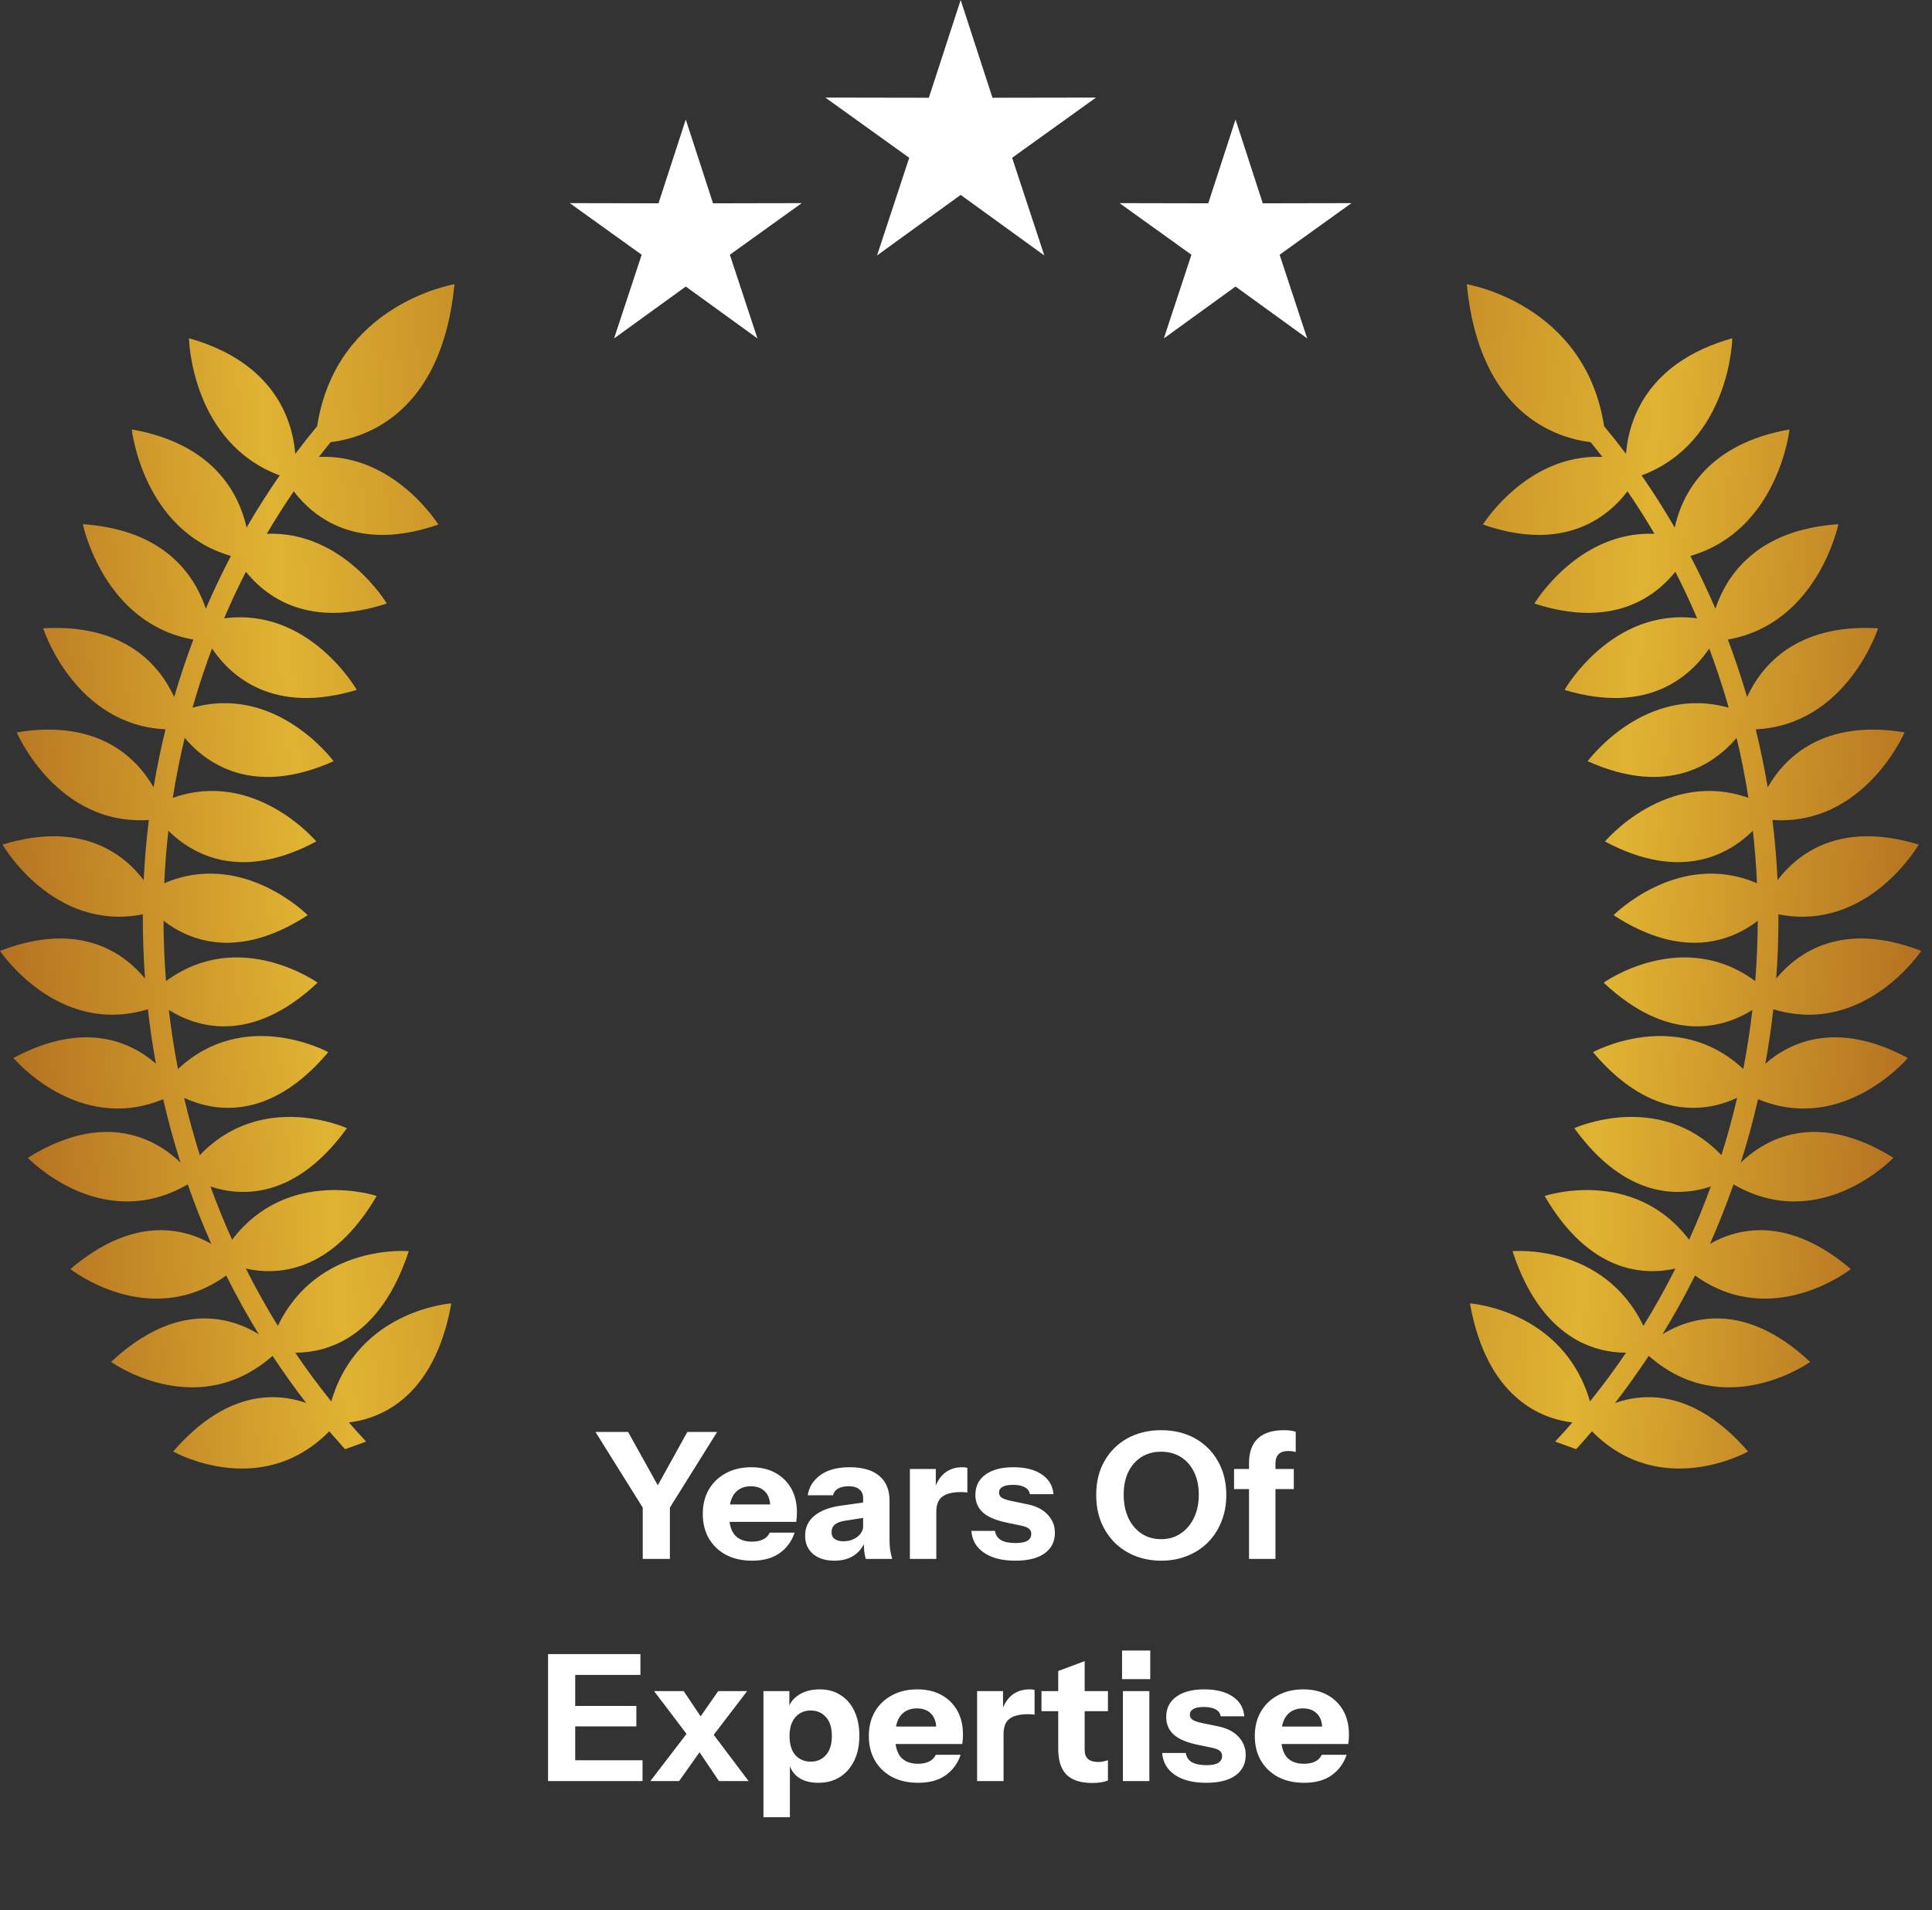
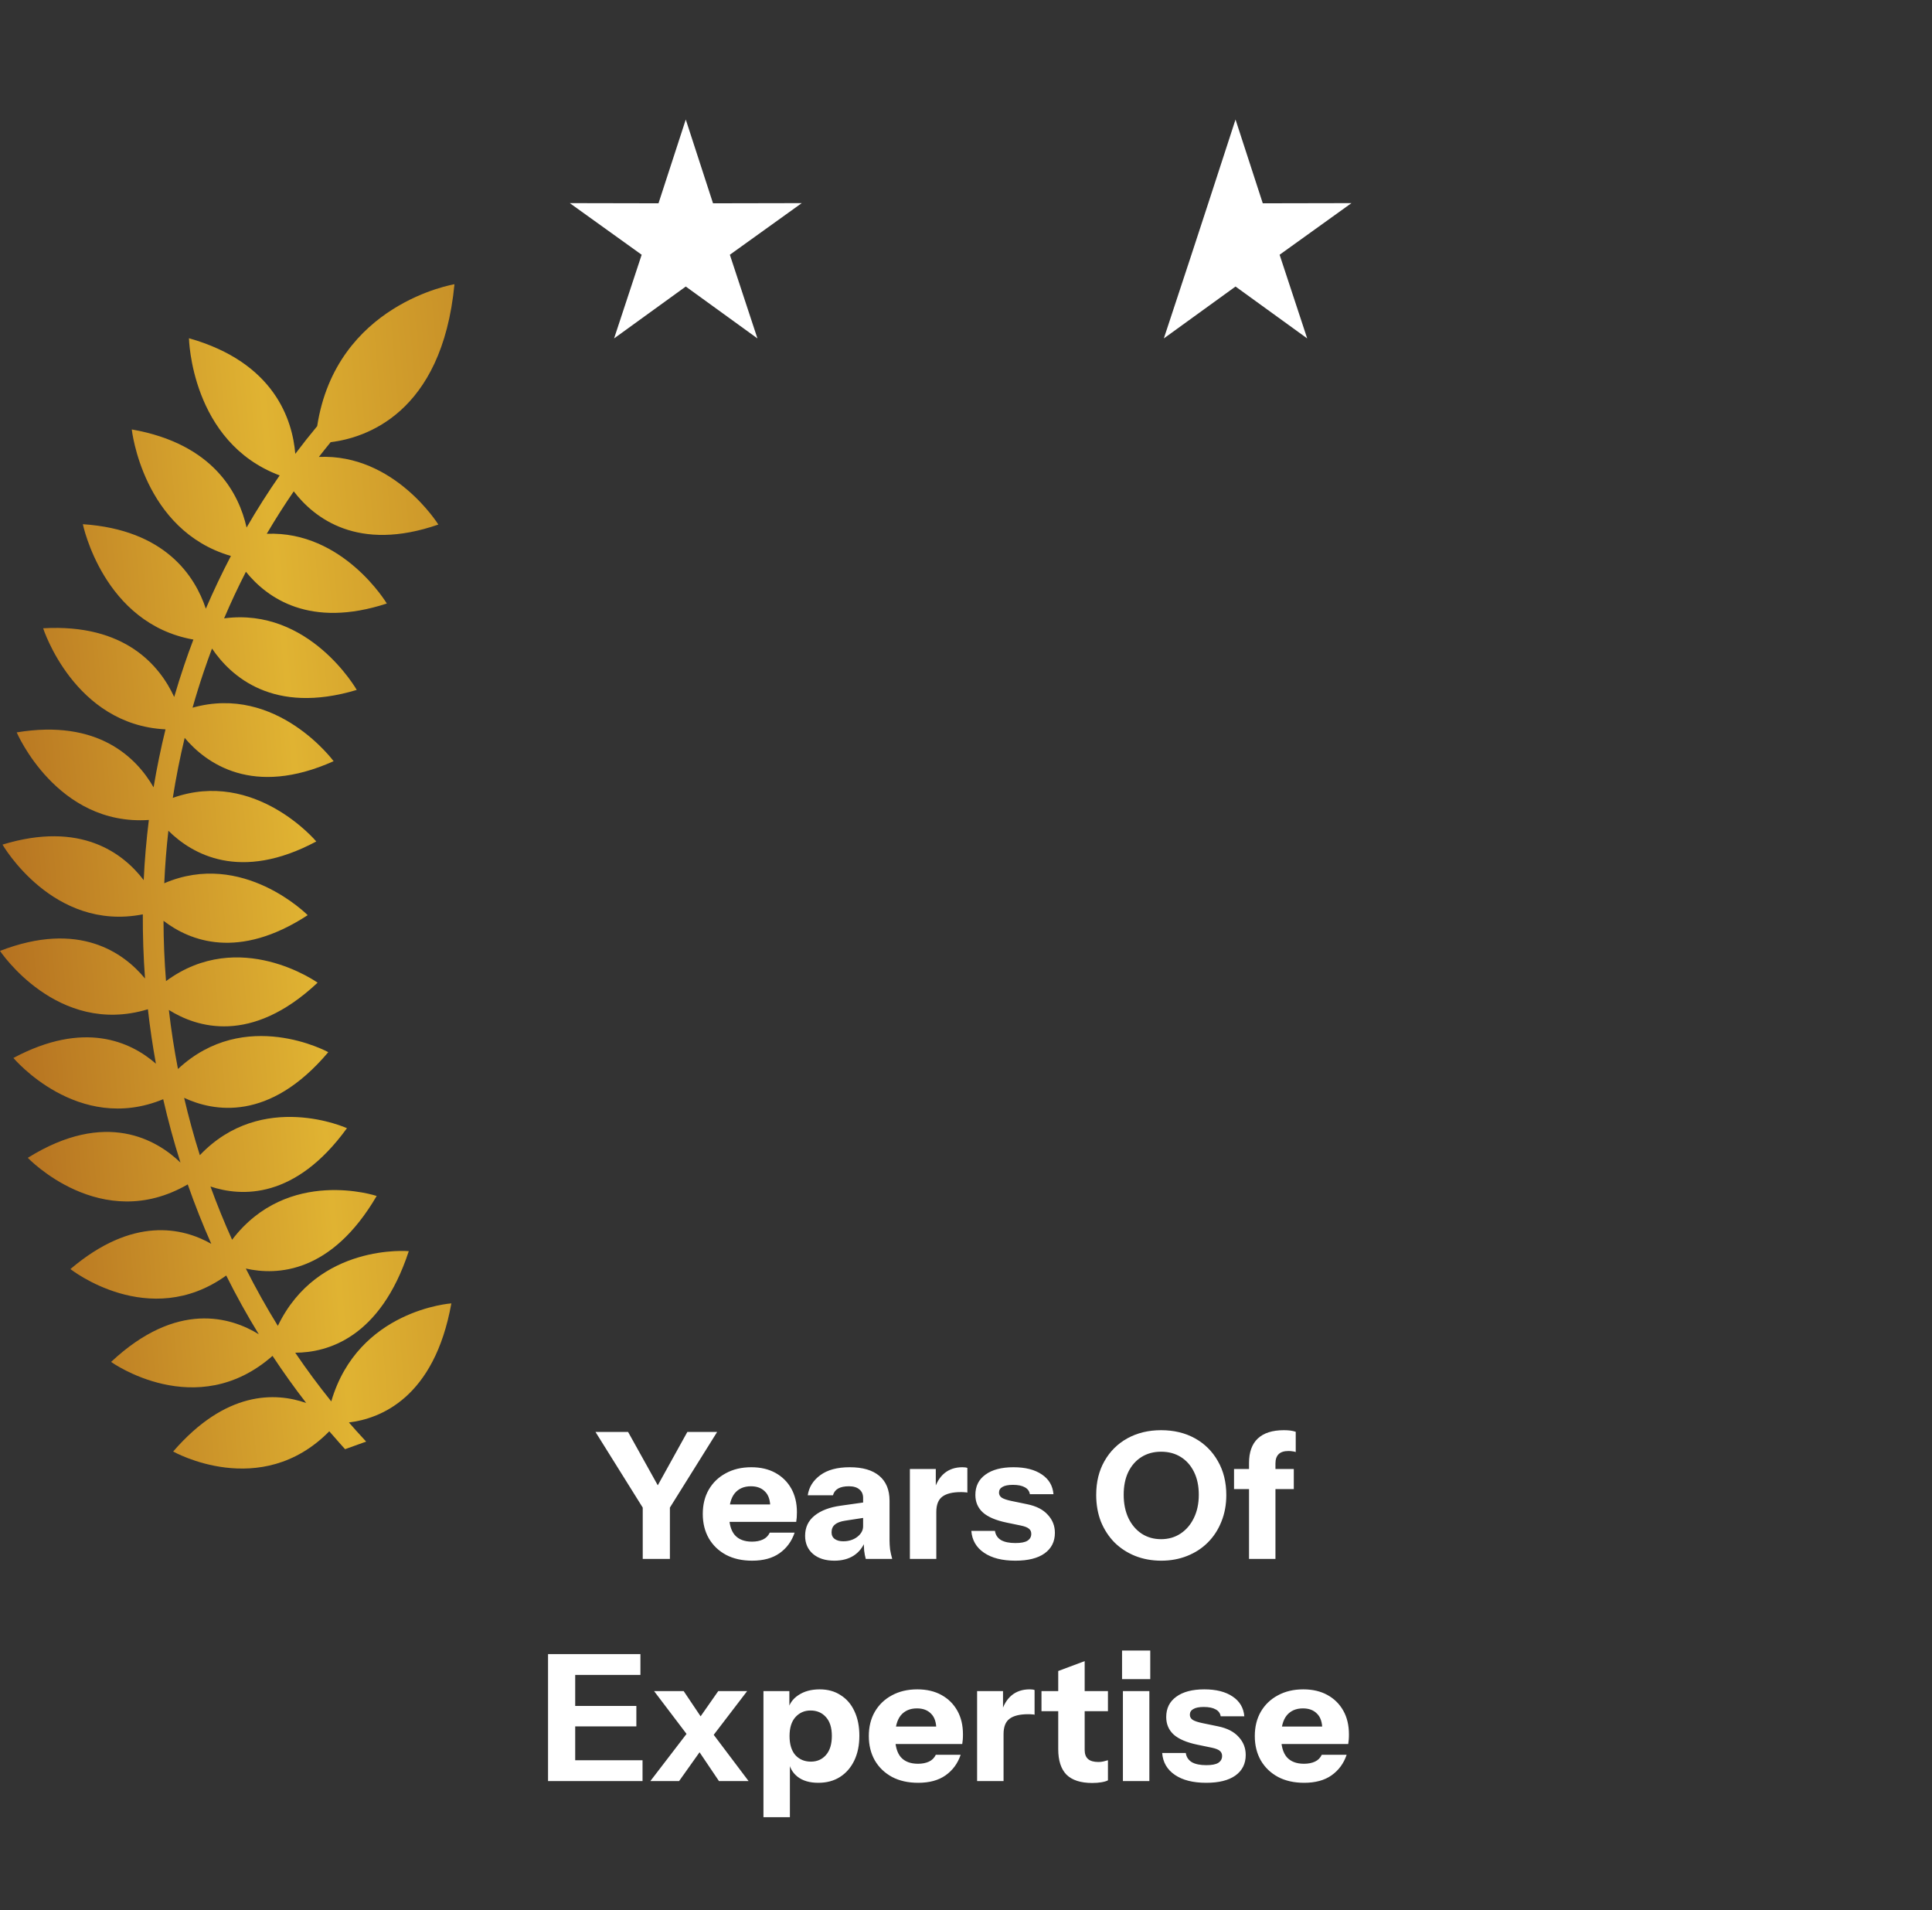
<svg xmlns="http://www.w3.org/2000/svg" width="87" height="86" viewBox="0 0 87 86" fill="none">
  <rect x="0" y="0" width="87" height="86" fill="#333333" stroke="none" />
-   <path fill-rule="evenodd" clip-rule="evenodd" d="M43.26 -4.70973e-08L44.692 4.401L49.353 4.393L45.577 7.104L47.026 11.501L43.26 8.775L39.494 11.501L40.943 7.104L37.166 4.393L41.827 4.401L43.26 -4.70973e-08Z" fill="white" />
-   <path fill-rule="evenodd" clip-rule="evenodd" d="M55.637 5.381L56.864 9.153L60.858 9.145L57.622 11.469L58.864 15.236L55.637 12.9L52.409 15.236L53.651 11.469L50.414 9.145L54.409 9.153L55.637 5.381Z" fill="white" />
+   <path fill-rule="evenodd" clip-rule="evenodd" d="M55.637 5.381L56.864 9.153L60.858 9.145L57.622 11.469L58.864 15.236L55.637 12.9L52.409 15.236L53.651 11.469L54.409 9.153L55.637 5.381Z" fill="white" />
  <path fill-rule="evenodd" clip-rule="evenodd" d="M30.881 5.381L29.653 9.153L25.658 9.145L28.895 11.469L27.653 15.236L30.881 12.9L34.108 15.236L32.866 11.469L36.103 9.145L32.108 9.153L30.881 5.381Z" fill="white" />
-   <path fill-rule="evenodd" clip-rule="evenodd" d="M72.233 19.186C72.572 19.593 72.901 20.009 73.22 20.433C73.345 18.908 74.152 16.319 78.007 15.228C78.007 15.228 77.92 19.907 73.922 21.404C74.45 22.162 74.947 22.945 75.413 23.75C75.753 22.23 76.888 19.984 80.583 19.334C80.583 19.334 80.091 23.876 76.119 25.03C76.523 25.804 76.9 26.595 77.247 27.404C77.738 25.929 79.085 23.848 82.785 23.6C82.785 23.6 81.869 28.078 77.808 28.794C77.952 29.174 78.09 29.558 78.22 29.944C78.381 30.418 78.532 30.896 78.673 31.379C79.32 29.973 80.881 28.073 84.574 28.286C84.574 28.286 83.178 32.636 79.063 32.836C79.274 33.694 79.454 34.566 79.601 35.447C80.368 34.112 82.094 32.365 85.765 32.973C85.765 32.973 83.959 37.193 79.814 36.916C79.925 37.81 80.003 38.713 80.045 39.625C80.972 38.408 82.881 36.949 86.403 38.025C86.403 38.025 84.14 41.961 80.085 41.165C80.09 42.12 80.057 43.085 79.986 44.055C80.953 42.885 82.963 41.436 86.516 42.811C86.516 42.811 83.943 46.68 79.856 45.438C79.763 46.265 79.642 47.082 79.496 47.889C80.634 46.897 82.726 45.931 85.912 47.631C85.912 47.631 83.019 51.079 79.167 49.488C78.946 50.457 78.686 51.408 78.39 52.341C79.44 51.328 81.741 49.93 85.263 52.127C85.263 52.127 81.968 55.587 78.062 53.323C77.743 54.235 77.389 55.128 77.002 55.999C78.297 55.265 80.537 54.748 83.346 57.135C83.346 57.135 79.81 59.928 76.33 57.425C75.877 58.332 75.388 59.215 74.863 60.069C76.111 59.304 78.547 58.538 81.515 61.316C81.515 61.316 77.678 64.064 74.245 61.043C73.763 61.772 73.257 62.479 72.727 63.164C74.118 62.678 76.345 62.605 78.718 65.349C78.718 65.349 74.782 67.578 71.687 64.439C71.521 64.633 71.354 64.825 71.183 65.015L70.977 65.244L70.028 64.903C70.183 64.738 70.335 64.57 70.487 64.402L70.805 64.041C69.406 63.872 66.958 62.95 66.192 58.68C66.192 58.68 70.391 58.965 71.599 63.093C72.167 62.388 72.71 61.657 73.222 60.901C71.781 60.897 69.393 60.245 68.109 56.329C68.109 56.329 72.207 55.959 74.004 59.692C74.519 58.859 75 57.997 75.446 57.112C74.031 57.432 71.587 57.321 69.555 53.844C69.555 53.844 73.549 52.51 76.064 55.815C76.417 55.033 76.743 54.234 77.039 53.418C75.653 53.881 73.225 54.009 70.892 50.792C70.892 50.792 74.709 49.057 77.517 52.008C77.784 51.163 78.02 50.302 78.225 49.426C76.914 50.038 74.397 50.527 71.734 47.37C71.734 47.37 75.484 45.31 78.502 48.128C78.67 47.255 78.808 46.368 78.913 45.47C77.68 46.243 75.217 47.063 72.214 44.241C72.214 44.241 75.733 41.73 79.04 44.171C79.112 43.26 79.15 42.354 79.154 41.456C77.961 42.37 75.771 43.233 72.66 41.202C72.66 41.202 75.587 38.247 79.119 39.765C79.084 38.969 79.022 38.181 78.934 37.401C77.866 38.457 75.702 39.717 72.272 37.884C72.272 37.884 75.027 34.604 78.734 35.921C78.591 35.008 78.414 34.107 78.201 33.221C77.234 34.363 75.134 35.902 71.493 34.27C71.493 34.27 74.05 30.794 77.845 31.861C77.69 31.314 77.521 30.772 77.34 30.237C77.221 29.889 77.098 29.542 76.969 29.198C76.119 30.453 74.207 32.19 70.452 31.061C70.452 31.061 72.576 27.329 76.424 27.839C76.121 27.126 75.793 26.427 75.443 25.742C74.483 26.931 72.555 28.302 69.097 27.171C69.097 27.171 71.059 23.893 74.503 24.032C74.12 23.379 73.714 22.742 73.288 22.121C72.364 23.328 70.395 24.872 66.777 23.616C66.777 23.616 68.76 20.421 72.156 20.571C71.982 20.347 71.805 20.126 71.626 19.907C70.115 19.724 66.615 18.663 66.051 12.797C66.051 12.797 71.381 13.663 72.233 19.186Z" fill="url(#paint0_linear_296_594)" />
  <path fill-rule="evenodd" clip-rule="evenodd" d="M14.283 19.186C13.945 19.593 13.616 20.009 13.297 20.433C13.171 18.908 12.364 16.319 8.509 15.228C8.509 15.228 8.597 19.907 12.594 21.404C12.067 22.162 11.569 22.945 11.104 23.75C10.763 22.23 9.628 19.984 5.934 19.334C5.934 19.334 6.425 23.876 10.398 25.03C9.993 25.804 9.617 26.595 9.269 27.404C8.779 25.929 7.431 23.848 3.731 23.6C3.731 23.6 4.647 28.078 8.709 28.794C8.564 29.174 8.426 29.558 8.296 29.944C8.135 30.418 7.984 30.896 7.844 31.379C7.196 29.973 5.635 28.073 1.943 28.286C1.943 28.286 3.338 32.636 7.453 32.836C7.242 33.694 7.063 34.566 6.916 35.447C6.148 34.112 4.422 32.365 0.752 32.973C0.752 32.973 2.557 37.193 6.703 36.916C6.592 37.81 6.513 38.713 6.471 39.625C5.544 38.408 3.635 36.949 0.113 38.025C0.113 38.025 2.376 41.961 6.431 41.165C6.427 42.12 6.459 43.085 6.531 44.055C5.564 42.885 3.553 41.436 0 42.811C0 42.811 2.573 46.68 6.66 45.438C6.753 46.265 6.874 47.082 7.021 47.889C5.883 46.897 3.79 45.931 0.604 47.631C0.604 47.631 3.498 51.079 7.349 49.488C7.571 50.457 7.83 51.408 8.127 52.341C7.077 51.328 4.775 49.93 1.252 52.127C1.252 52.127 4.548 55.587 8.454 53.323C8.773 54.235 9.127 55.128 9.514 55.999C8.219 55.265 5.979 54.748 3.171 57.135C3.171 57.135 6.706 59.928 10.187 57.425C10.638 58.332 11.129 59.215 11.653 60.069C10.405 59.304 7.969 58.538 5.002 61.316C5.002 61.316 8.839 64.064 12.272 61.043C12.753 61.772 13.259 62.479 13.789 63.164C12.399 62.678 10.171 62.605 7.798 65.349C7.798 65.349 11.735 67.578 14.828 64.439C14.995 64.633 15.162 64.825 15.333 65.015L15.539 65.244L16.488 64.903C16.333 64.738 16.181 64.57 16.03 64.402L15.712 64.041C17.11 63.872 19.558 62.95 20.325 58.68C20.325 58.68 16.125 58.965 14.917 63.093C14.349 62.388 13.807 61.657 13.295 60.901C14.735 60.897 17.123 60.245 18.408 56.329C18.408 56.329 14.309 55.959 12.512 59.692C11.997 58.859 11.516 57.997 11.069 57.112C12.485 57.432 14.929 57.321 16.962 53.844C16.962 53.844 12.968 52.51 10.452 55.815C10.099 55.033 9.774 54.234 9.477 53.418C10.863 53.881 13.292 54.009 15.624 50.792C15.624 50.792 11.807 49.057 8.999 52.008C8.732 51.163 8.496 50.302 8.291 49.426C9.603 50.038 12.12 50.527 14.783 47.37C14.783 47.37 11.033 45.31 8.014 48.128C7.845 47.255 7.707 46.368 7.604 45.47C8.836 46.243 11.299 47.063 14.302 44.241C14.302 44.241 10.784 41.73 7.476 44.171C7.403 43.26 7.366 42.354 7.363 41.456C8.556 42.37 10.745 43.233 13.856 41.202C13.856 41.202 10.929 38.247 7.397 39.765C7.432 38.969 7.494 38.181 7.582 37.401C8.651 38.457 10.814 39.717 14.243 37.884C14.243 37.884 11.49 34.604 7.781 35.921C7.925 35.008 8.103 34.107 8.316 33.221C9.282 34.363 11.383 35.902 15.023 34.27C15.023 34.27 12.466 30.794 8.671 31.861C8.826 31.314 8.995 30.772 9.176 30.237C9.294 29.889 9.418 29.542 9.547 29.198C10.397 30.453 12.31 32.19 16.065 31.061C16.065 31.061 13.94 27.329 10.092 27.839C10.395 27.126 10.723 26.427 11.074 25.742C12.034 26.931 13.962 28.302 17.419 27.171C17.419 27.171 15.458 23.893 12.013 24.032C12.396 23.379 12.802 22.742 13.228 22.121C14.152 23.328 16.121 24.872 19.739 23.616C19.739 23.616 17.756 20.421 14.36 20.571C14.534 20.347 14.71 20.126 14.89 19.907C16.401 19.724 19.901 18.663 20.465 12.797C20.465 12.797 15.136 13.663 14.283 19.186Z" fill="url(#paint1_linear_296_594)" />
  <path d="M28.943 70.185V67.874L26.816 64.469H28.284L29.967 67.493H29.276L30.951 64.469H32.293L30.166 67.874V70.185H28.943ZM33.87 70.264C33.42 70.264 33.028 70.177 32.695 70.002C32.361 69.822 32.102 69.573 31.917 69.256C31.737 68.938 31.647 68.573 31.647 68.16C31.647 67.742 31.737 67.377 31.917 67.065C32.102 66.747 32.359 66.501 32.687 66.326C33.015 66.147 33.396 66.057 33.83 66.057C34.248 66.057 34.611 66.141 34.918 66.311C35.224 66.48 35.463 66.716 35.632 67.017C35.801 67.319 35.886 67.673 35.886 68.081C35.886 68.166 35.883 68.245 35.878 68.319C35.873 68.388 35.865 68.454 35.854 68.517H32.346V67.732H34.894L34.687 67.874C34.687 67.546 34.608 67.306 34.449 67.152C34.296 66.993 34.084 66.914 33.814 66.914C33.502 66.914 33.258 67.02 33.084 67.231C32.914 67.443 32.83 67.761 32.83 68.184C32.83 68.597 32.914 68.904 33.084 69.105C33.258 69.306 33.518 69.407 33.862 69.407C34.052 69.407 34.216 69.375 34.354 69.311C34.492 69.248 34.595 69.145 34.663 69.002H35.783C35.651 69.393 35.423 69.703 35.1 69.93C34.783 70.153 34.373 70.264 33.87 70.264ZM38.986 70.185C38.954 70.068 38.93 69.944 38.914 69.811C38.904 69.679 38.898 69.526 38.898 69.351H38.867V67.438C38.867 67.274 38.811 67.147 38.7 67.057C38.594 66.962 38.435 66.914 38.224 66.914C38.023 66.914 37.861 66.948 37.739 67.017C37.623 67.086 37.546 67.186 37.509 67.319H36.374C36.427 66.954 36.615 66.652 36.938 66.414C37.261 66.176 37.703 66.057 38.263 66.057C38.846 66.057 39.29 66.186 39.597 66.446C39.904 66.705 40.057 67.078 40.057 67.565V69.351C40.057 69.483 40.066 69.618 40.081 69.756C40.102 69.888 40.134 70.031 40.177 70.185H38.986ZM37.573 70.264C37.171 70.264 36.85 70.163 36.612 69.962C36.374 69.756 36.255 69.483 36.255 69.145C36.255 68.769 36.395 68.467 36.676 68.24C36.962 68.007 37.358 67.856 37.867 67.787L39.049 67.62V68.311L38.065 68.462C37.853 68.494 37.697 68.552 37.597 68.637C37.496 68.721 37.446 68.838 37.446 68.986C37.446 69.118 37.493 69.219 37.589 69.287C37.684 69.356 37.811 69.391 37.97 69.391C38.218 69.391 38.43 69.325 38.605 69.192C38.779 69.055 38.867 68.896 38.867 68.716L38.978 69.351C38.861 69.653 38.684 69.88 38.446 70.034C38.208 70.187 37.917 70.264 37.573 70.264ZM40.973 70.185V66.136H42.14V67.089H42.163V70.185H40.973ZM42.163 68.073L42.06 67.112C42.156 66.768 42.312 66.506 42.529 66.326C42.746 66.147 43.016 66.057 43.338 66.057C43.439 66.057 43.513 66.067 43.561 66.088V67.2C43.534 67.189 43.497 67.184 43.45 67.184C43.402 67.178 43.344 67.176 43.275 67.176C42.894 67.176 42.613 67.245 42.433 67.382C42.254 67.515 42.163 67.745 42.163 68.073ZM45.724 70.264C45.132 70.264 44.661 70.145 44.312 69.907C43.962 69.669 43.772 69.34 43.74 68.922H44.804C44.83 69.102 44.92 69.24 45.074 69.335C45.232 69.425 45.449 69.47 45.724 69.47C45.973 69.47 46.153 69.436 46.264 69.367C46.381 69.293 46.439 69.19 46.439 69.057C46.439 68.957 46.405 68.88 46.336 68.827C46.272 68.769 46.153 68.721 45.979 68.684L45.328 68.549C44.846 68.449 44.491 68.298 44.264 68.097C44.036 67.89 43.922 67.626 43.922 67.303C43.922 66.911 44.073 66.607 44.375 66.39C44.677 66.168 45.097 66.057 45.637 66.057C46.172 66.057 46.598 66.165 46.915 66.382C47.233 66.594 47.407 66.89 47.439 67.271H46.376C46.354 67.134 46.28 67.03 46.153 66.962C46.026 66.888 45.846 66.85 45.613 66.85C45.402 66.85 45.243 66.882 45.137 66.946C45.036 67.004 44.986 67.089 44.986 67.2C44.986 67.295 45.029 67.372 45.113 67.43C45.198 67.483 45.338 67.531 45.534 67.573L46.264 67.724C46.672 67.808 46.979 67.967 47.185 68.2C47.397 68.427 47.503 68.697 47.503 69.01C47.503 69.407 47.347 69.716 47.034 69.939C46.727 70.156 46.291 70.264 45.724 70.264ZM52.292 70.264C51.869 70.264 51.477 70.192 51.117 70.05C50.763 69.907 50.453 69.706 50.189 69.446C49.929 69.182 49.725 68.869 49.577 68.51C49.434 68.144 49.363 67.742 49.363 67.303C49.363 66.721 49.487 66.213 49.736 65.779C49.985 65.34 50.329 64.998 50.768 64.755C51.213 64.511 51.718 64.389 52.284 64.389C52.861 64.389 53.369 64.511 53.809 64.755C54.248 64.998 54.592 65.34 54.841 65.779C55.095 66.218 55.222 66.729 55.222 67.311C55.222 67.745 55.148 68.144 54.999 68.51C54.856 68.869 54.653 69.182 54.388 69.446C54.129 69.706 53.819 69.907 53.459 70.05C53.105 70.192 52.716 70.264 52.292 70.264ZM52.284 69.296C52.618 69.296 52.911 69.211 53.166 69.041C53.42 68.872 53.618 68.639 53.761 68.343C53.909 68.041 53.983 67.692 53.983 67.295C53.983 66.903 53.912 66.562 53.769 66.271C53.626 65.98 53.428 65.755 53.173 65.596C52.919 65.437 52.623 65.358 52.284 65.358C51.951 65.358 51.657 65.437 51.403 65.596C51.149 65.755 50.951 65.98 50.808 66.271C50.67 66.557 50.601 66.898 50.601 67.295C50.601 67.697 50.673 68.049 50.816 68.351C50.959 68.647 51.157 68.88 51.411 69.049C51.665 69.213 51.956 69.296 52.284 69.296ZM56.245 70.185V65.866C56.245 65.379 56.377 65.011 56.641 64.763C56.906 64.514 57.298 64.389 57.816 64.389C57.927 64.389 58.023 64.395 58.102 64.405C58.187 64.416 58.269 64.434 58.348 64.461V65.374C58.311 65.358 58.266 65.347 58.213 65.342C58.16 65.332 58.097 65.326 58.023 65.326C57.822 65.326 57.673 65.374 57.578 65.469C57.483 65.564 57.435 65.702 57.435 65.882V70.185H56.245ZM55.57 67.041V66.136H58.261V67.041H55.57ZM24.679 80.185V74.469H25.902V80.185H24.679ZM25.251 80.185V79.248H28.934V80.185H25.251ZM25.251 77.724V76.803H28.656V77.724H25.251ZM25.251 75.406V74.469H28.839V75.406H25.251ZM32.375 80.185L31.176 78.406L29.454 76.136H30.787L31.859 77.732L33.709 80.185H32.375ZM31.272 77.668L32.343 76.136H33.645L31.835 78.502L31.272 77.668ZM31.732 78.565L30.581 80.185H29.287L31.169 77.732L31.732 78.565ZM36.848 80.264C36.462 80.264 36.152 80.174 35.919 79.994C35.687 79.814 35.549 79.568 35.507 79.256L35.57 79.248V81.812H34.379V76.136H35.546V77.033L35.475 77.017C35.533 76.721 35.692 76.488 35.951 76.319C36.211 76.144 36.531 76.057 36.912 76.057C37.277 76.057 37.592 76.144 37.856 76.319C38.126 76.488 38.333 76.729 38.476 77.041C38.624 77.353 38.698 77.721 38.698 78.144C38.698 78.573 38.621 78.946 38.468 79.264C38.314 79.581 38.1 79.827 37.825 80.002C37.549 80.177 37.224 80.264 36.848 80.264ZM36.515 79.311C36.795 79.311 37.023 79.211 37.197 79.01C37.372 78.809 37.459 78.523 37.459 78.152C37.459 77.782 37.37 77.499 37.19 77.303C37.015 77.107 36.785 77.009 36.499 77.009C36.224 77.009 35.996 77.11 35.816 77.311C35.642 77.507 35.554 77.79 35.554 78.16C35.554 78.531 35.642 78.817 35.816 79.018C35.996 79.213 36.229 79.311 36.515 79.311ZM41.347 80.264C40.897 80.264 40.505 80.177 40.172 80.002C39.839 79.822 39.579 79.573 39.394 79.256C39.214 78.938 39.124 78.573 39.124 78.16C39.124 77.742 39.214 77.377 39.394 77.065C39.579 76.747 39.836 76.501 40.164 76.326C40.492 76.147 40.873 76.057 41.307 76.057C41.725 76.057 42.088 76.141 42.395 76.311C42.702 76.48 42.94 76.716 43.109 77.017C43.279 77.319 43.363 77.673 43.363 78.081C43.363 78.166 43.361 78.245 43.355 78.319C43.35 78.388 43.342 78.454 43.331 78.517H39.823V77.732H42.371L42.164 77.874C42.164 77.546 42.085 77.306 41.926 77.152C41.773 76.993 41.561 76.914 41.291 76.914C40.979 76.914 40.736 77.02 40.561 77.231C40.392 77.443 40.307 77.761 40.307 78.184C40.307 78.597 40.392 78.904 40.561 79.105C40.736 79.306 40.995 79.407 41.339 79.407C41.529 79.407 41.694 79.375 41.831 79.311C41.969 79.248 42.072 79.145 42.141 79.002H43.26C43.128 79.393 42.9 79.703 42.577 79.93C42.26 80.153 41.85 80.264 41.347 80.264ZM44 80.185V76.136H45.167V77.089H45.191V80.185H44ZM45.191 78.073L45.088 77.112C45.183 76.768 45.339 76.506 45.556 76.326C45.773 76.147 46.043 76.057 46.366 76.057C46.466 76.057 46.54 76.067 46.588 76.088V77.2C46.562 77.189 46.525 77.184 46.477 77.184C46.429 77.178 46.371 77.176 46.302 77.176C45.921 77.176 45.641 77.245 45.461 77.382C45.281 77.515 45.191 77.745 45.191 78.073ZM49.185 80.272C48.666 80.272 48.28 80.147 48.026 79.899C47.777 79.645 47.653 79.261 47.653 78.748V75.231L48.844 74.786V78.787C48.844 78.967 48.894 79.102 48.994 79.192C49.095 79.282 49.251 79.327 49.463 79.327C49.542 79.327 49.616 79.319 49.685 79.303C49.754 79.287 49.823 79.269 49.892 79.248V80.153C49.823 80.19 49.725 80.219 49.598 80.24C49.476 80.261 49.338 80.272 49.185 80.272ZM46.899 77.041V76.136H49.892V77.041H46.899ZM50.566 80.185V76.136H51.757V80.185H50.566ZM50.527 75.596V74.31H51.797V75.596H50.527ZM54.318 80.264C53.725 80.264 53.254 80.145 52.905 79.907C52.556 79.669 52.365 79.34 52.334 78.922H53.397C53.424 79.102 53.514 79.24 53.667 79.335C53.826 79.425 54.043 79.47 54.318 79.47C54.567 79.47 54.747 79.436 54.858 79.367C54.974 79.293 55.032 79.19 55.032 79.057C55.032 78.957 54.998 78.88 54.929 78.827C54.866 78.769 54.747 78.721 54.572 78.684L53.921 78.549C53.44 78.449 53.085 78.298 52.857 78.097C52.63 77.89 52.516 77.626 52.516 77.303C52.516 76.911 52.667 76.607 52.968 76.39C53.27 76.168 53.691 76.057 54.231 76.057C54.765 76.057 55.191 76.165 55.509 76.382C55.826 76.594 56.001 76.89 56.033 77.271H54.969C54.948 77.134 54.874 77.03 54.747 76.962C54.62 76.888 54.44 76.85 54.207 76.85C53.995 76.85 53.837 76.882 53.731 76.946C53.63 77.004 53.58 77.089 53.58 77.2C53.58 77.295 53.622 77.372 53.707 77.43C53.791 77.483 53.932 77.531 54.128 77.573L54.858 77.724C55.265 77.808 55.572 77.967 55.779 78.2C55.99 78.427 56.096 78.697 56.096 79.01C56.096 79.407 55.94 79.716 55.628 79.939C55.321 80.156 54.884 80.264 54.318 80.264ZM58.728 80.264C58.278 80.264 57.886 80.177 57.553 80.002C57.219 79.822 56.96 79.573 56.775 79.256C56.595 78.938 56.505 78.573 56.505 78.16C56.505 77.742 56.595 77.377 56.775 77.065C56.96 76.747 57.217 76.501 57.545 76.326C57.873 76.147 58.254 76.057 58.688 76.057C59.106 76.057 59.469 76.141 59.776 76.311C60.083 76.48 60.321 76.716 60.49 77.017C60.66 77.319 60.744 77.673 60.744 78.081C60.744 78.166 60.742 78.245 60.736 78.319C60.731 78.388 60.723 78.454 60.712 78.517H57.204V77.732H59.752L59.545 77.874C59.545 77.546 59.466 77.306 59.307 77.152C59.154 76.993 58.942 76.914 58.672 76.914C58.36 76.914 58.117 77.02 57.942 77.231C57.773 77.443 57.688 77.761 57.688 78.184C57.688 78.597 57.773 78.904 57.942 79.105C58.117 79.306 58.376 79.407 58.72 79.407C58.91 79.407 59.074 79.375 59.212 79.311C59.35 79.248 59.453 79.145 59.522 79.002H60.641C60.509 79.393 60.281 79.703 59.958 79.93C59.641 80.153 59.23 80.264 58.728 80.264Z" fill="white" />
  <defs>
    <linearGradient id="paint0_linear_296_594" x1="55.381" y1="38.168" x2="89.506" y2="41.083" gradientUnits="userSpaceOnUse">
      <stop stop-color="#B3721F" />
      <stop offset="0.511" stop-color="#E0B332" />
      <stop offset="1" stop-color="#AC641D" />
    </linearGradient>
    <linearGradient id="paint1_linear_296_594" x1="31.135" y1="38.168" x2="-2.99" y2="41.082" gradientUnits="userSpaceOnUse">
      <stop stop-color="#B3721F" />
      <stop offset="0.511" stop-color="#E0B332" />
      <stop offset="1" stop-color="#AC641D" />
    </linearGradient>
  </defs>
</svg>